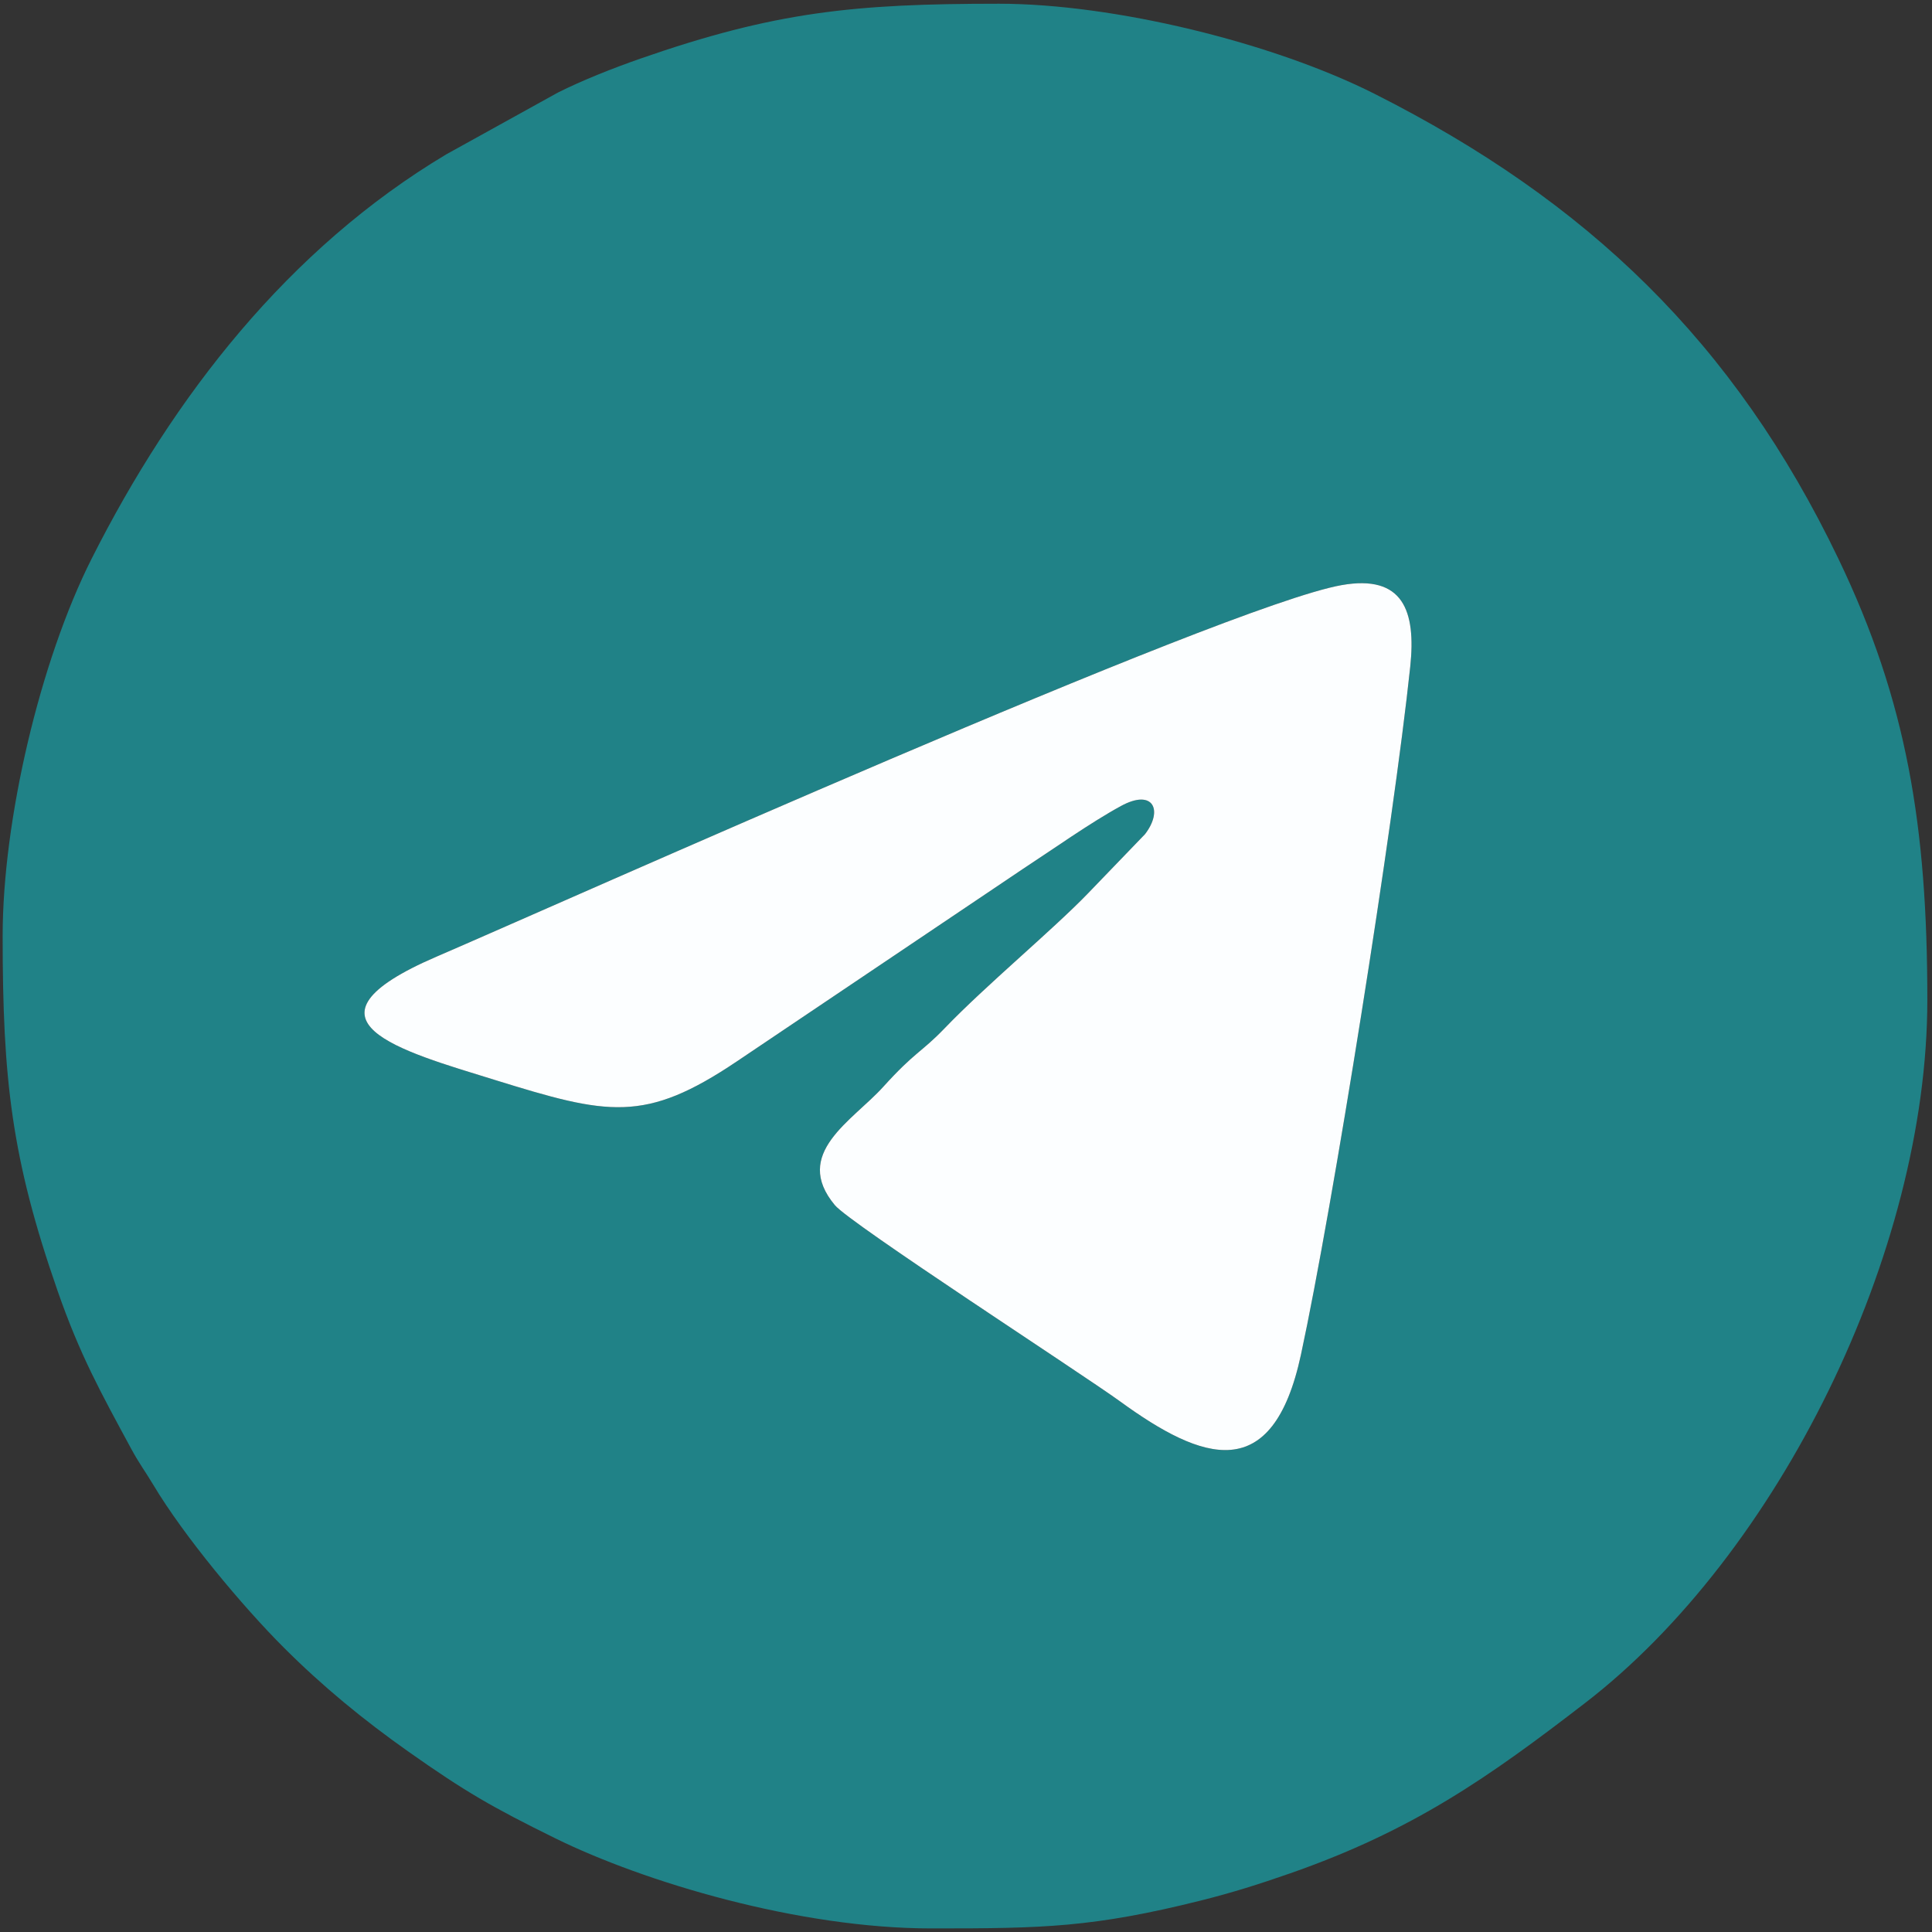
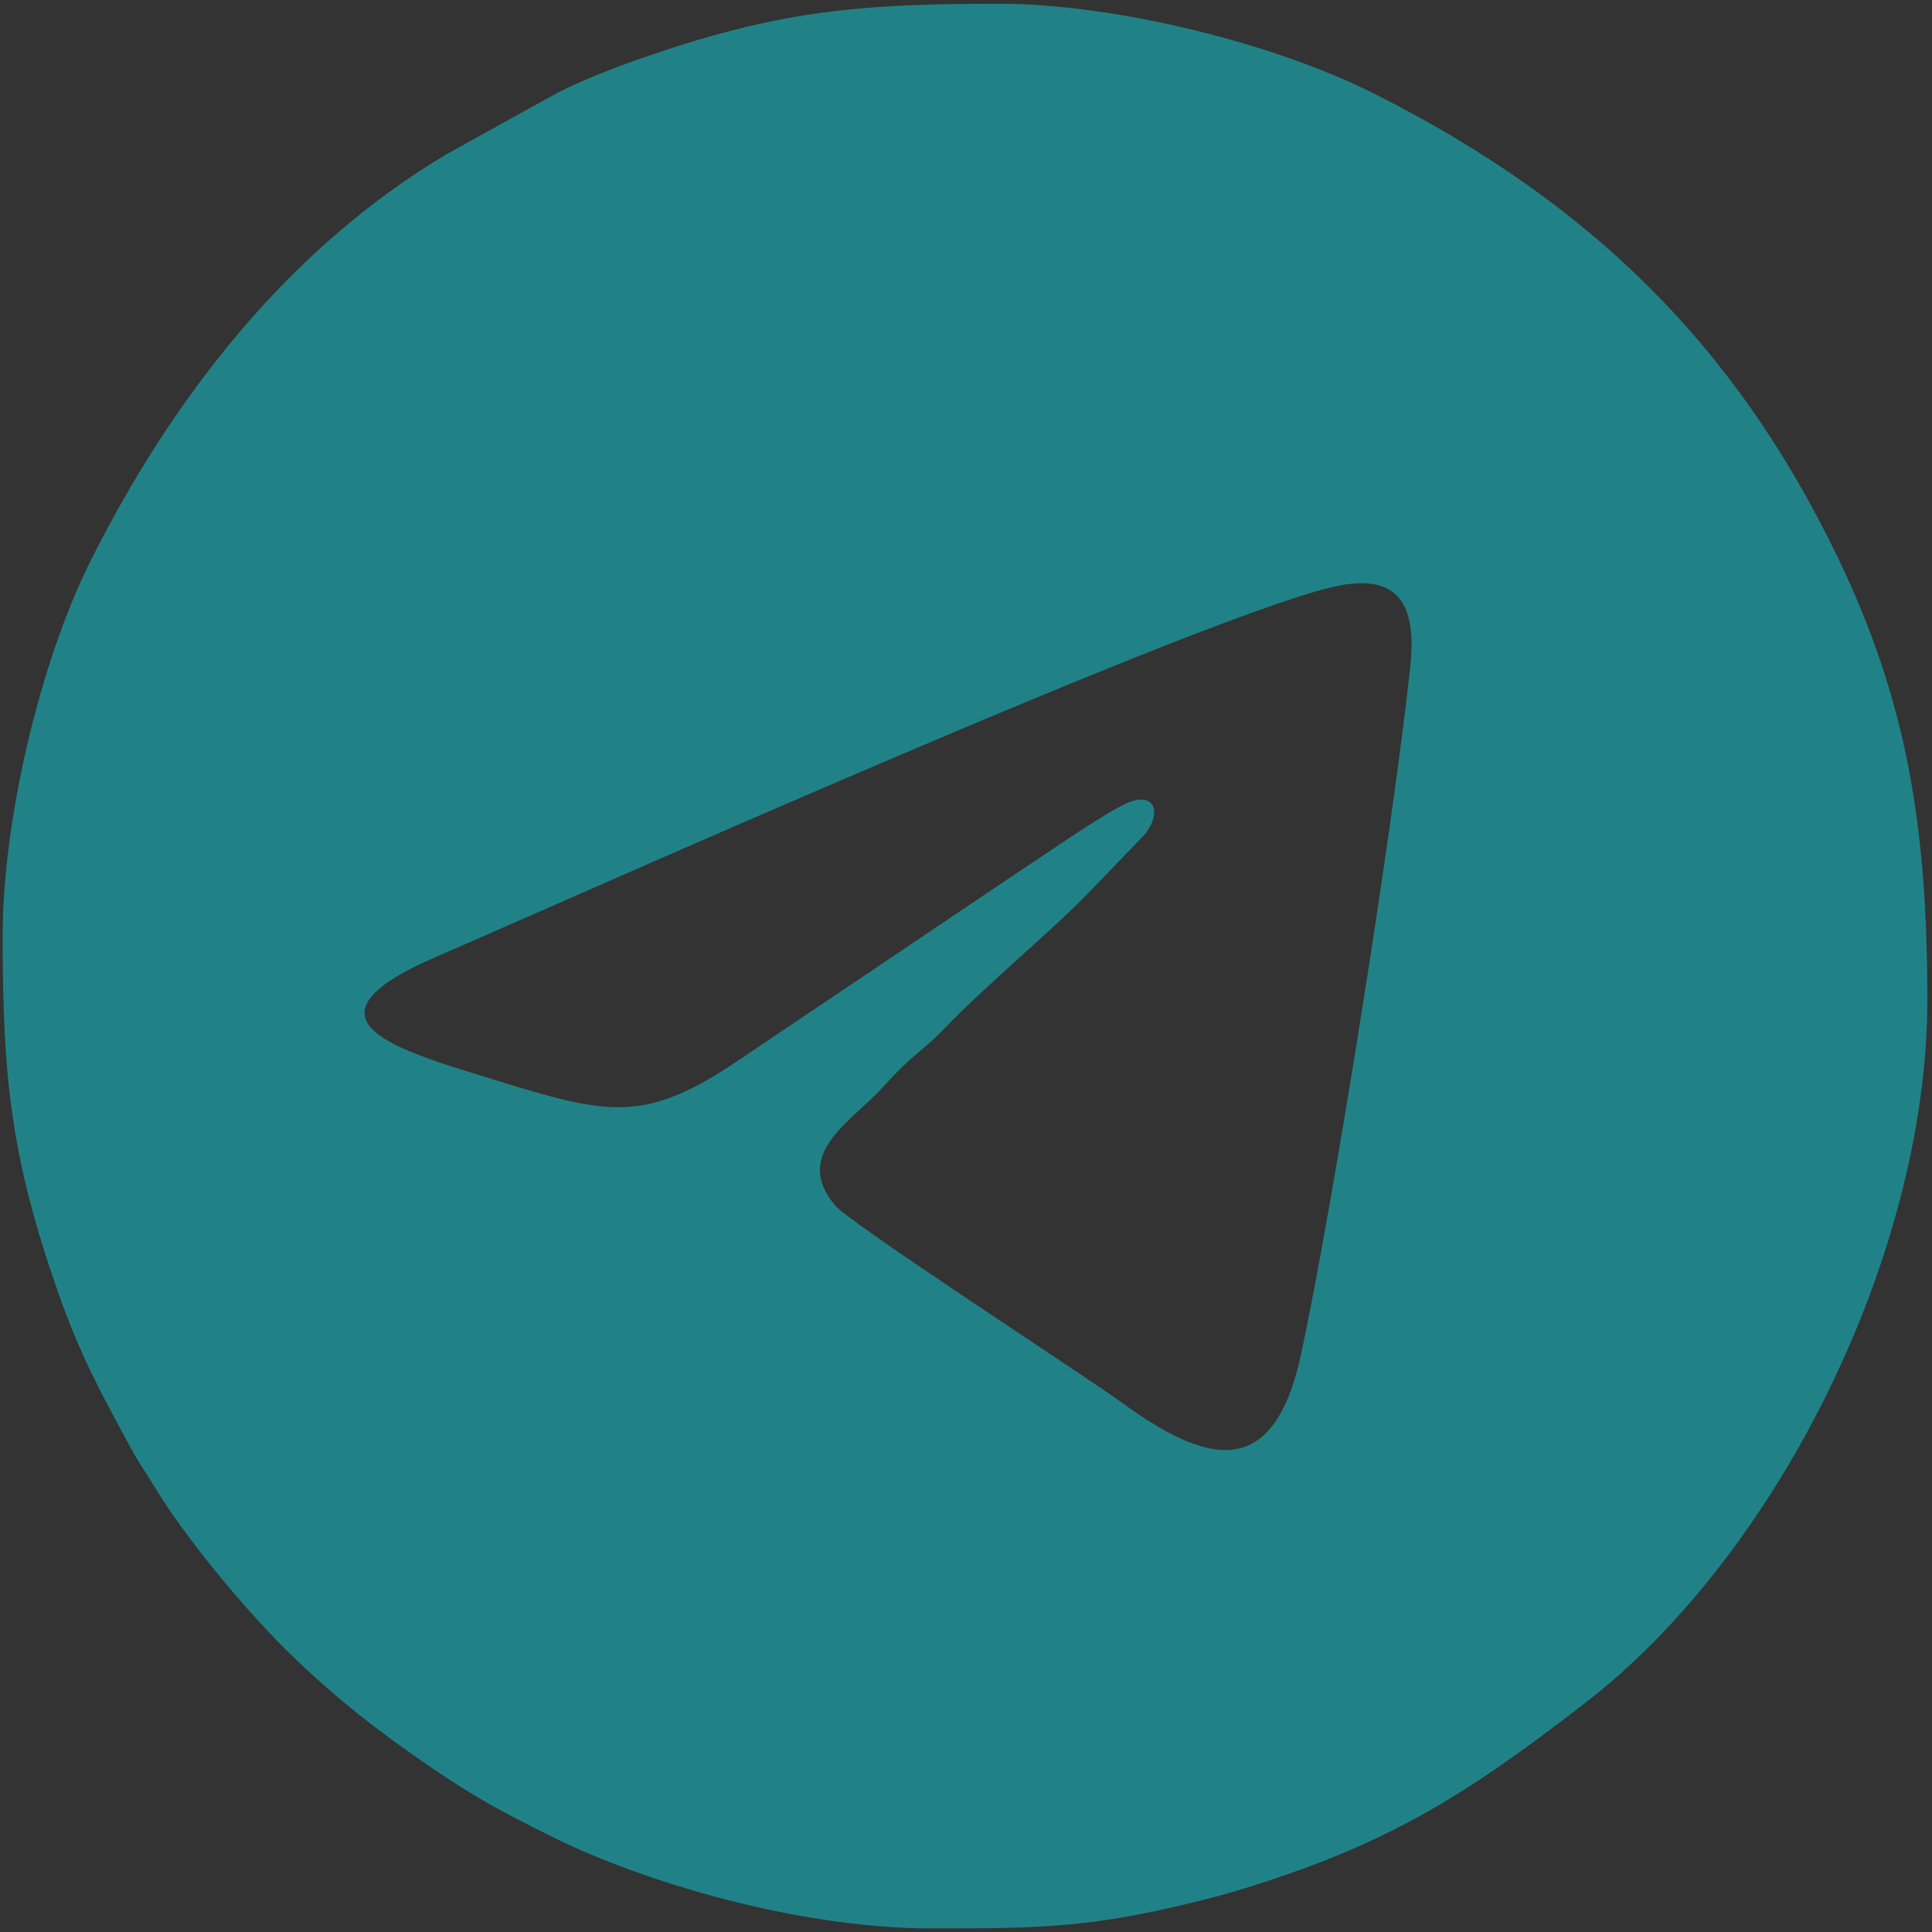
<svg xmlns="http://www.w3.org/2000/svg" xml:space="preserve" width="1606px" height="1606px" style="shape-rendering:geometricPrecision; text-rendering:geometricPrecision; image-rendering:optimizeQuality; fill-rule:evenodd; clip-rule:evenodd" viewBox="0 0 1606 1606">
  <rect x="0" y="0" width="1606" height="1606" fill="#333333" stroke="none" />
  <defs>
    <style type="text/css">  .fil0 {fill:#208287} .fil1 {fill:#FCFEFF}  </style>
  </defs>
  <g id="Слой_x0020_1">
    <path class="fil0" d="M1115.13 486.41c51.19,-9.1 62.06,21.29 57.15,67.73 -13.87,131.32 -64.32,448.98 -90.87,572.04 -23.51,108.98 -81.53,88.8 -150.44,38.68 -30.82,-22.42 -224.05,-147.57 -236.95,-163.01 -35.86,-42.95 14.59,-70.13 39.99,-98.21 26.88,-29.71 31.56,-28.43 51.19,-48.85 34.8,-36.2 89.71,-81.61 119.12,-112.09l47.51 -49.32c15.07,-19.55 7.18,-38.21 -20.09,-23.34 -25.49,13.91 -56.51,35.99 -81.95,52.62l-237.16 159.56c-76.84,51.71 -107.06,44.7 -201.77,15.35 -77.55,-24.04 -171.77,-49.09 -47.8,-102.43 101.89,-43.83 654.16,-291.32 752.07,-308.73zm-1112.93 291.65c0,118.98 7.33,184.96 45.66,294.95 18.62,53.44 35.61,84.01 61.64,132.1 6.04,11.15 11.6,18.59 17.84,29.03 25.65,42.96 74.22,101.08 108.44,135.3 32.42,32.43 66.47,60.35 103.88,86.74 46.95,33.12 69.58,46.15 121.84,71.89 74.02,36.46 202.45,74.95 312.53,74.95l4.24 0c88.21,-0.02 130.44,-0.81 219.54,-23.08 26.9,-6.72 49.17,-13.83 74.29,-22.58 102.51,-35.72 165.41,-79.96 245.66,-141.82 160.29,-123.54 284.36,-374.04 284.36,-584.35 0,-144.29 -17.03,-248.21 -73.91,-366.69 -86.54,-180.23 -208.79,-297.22 -385.43,-386.42 -84.48,-42.65 -216.66,-74.98 -312.5,-74.98 -120.44,0 -186.16,6.67 -298.07,45.66 -22.3,7.78 -48.4,18.09 -68.6,28.27l-92.53 51.21c-131.25,78.38 -226.87,201.26 -294.95,336.27 -42.84,84.96 -73.93,217.4 -73.93,313.55z" />
-     <path class="fil1" d="M1115.13 486.41c-97.91,17.41 -650.18,264.9 -752.07,308.73 -123.97,53.34 -29.75,78.39 47.8,102.43 94.71,29.35 124.93,36.36 201.77,-15.35l237.16 -159.56c25.44,-16.63 56.46,-38.71 81.95,-52.62 27.27,-14.87 35.16,3.79 20.09,23.34l-47.51 49.32c-29.41,30.48 -84.32,75.89 -119.12,112.09 -19.63,20.42 -24.31,19.14 -51.19,48.85 -25.4,28.08 -75.85,55.26 -39.99,98.21 12.9,15.44 206.13,140.59 236.95,163.01 68.91,50.12 126.93,70.3 150.44,-38.68 26.55,-123.06 77,-440.72 90.87,-572.04 4.91,-46.44 -5.96,-76.83 -57.15,-67.73z" />
  </g>
</svg>